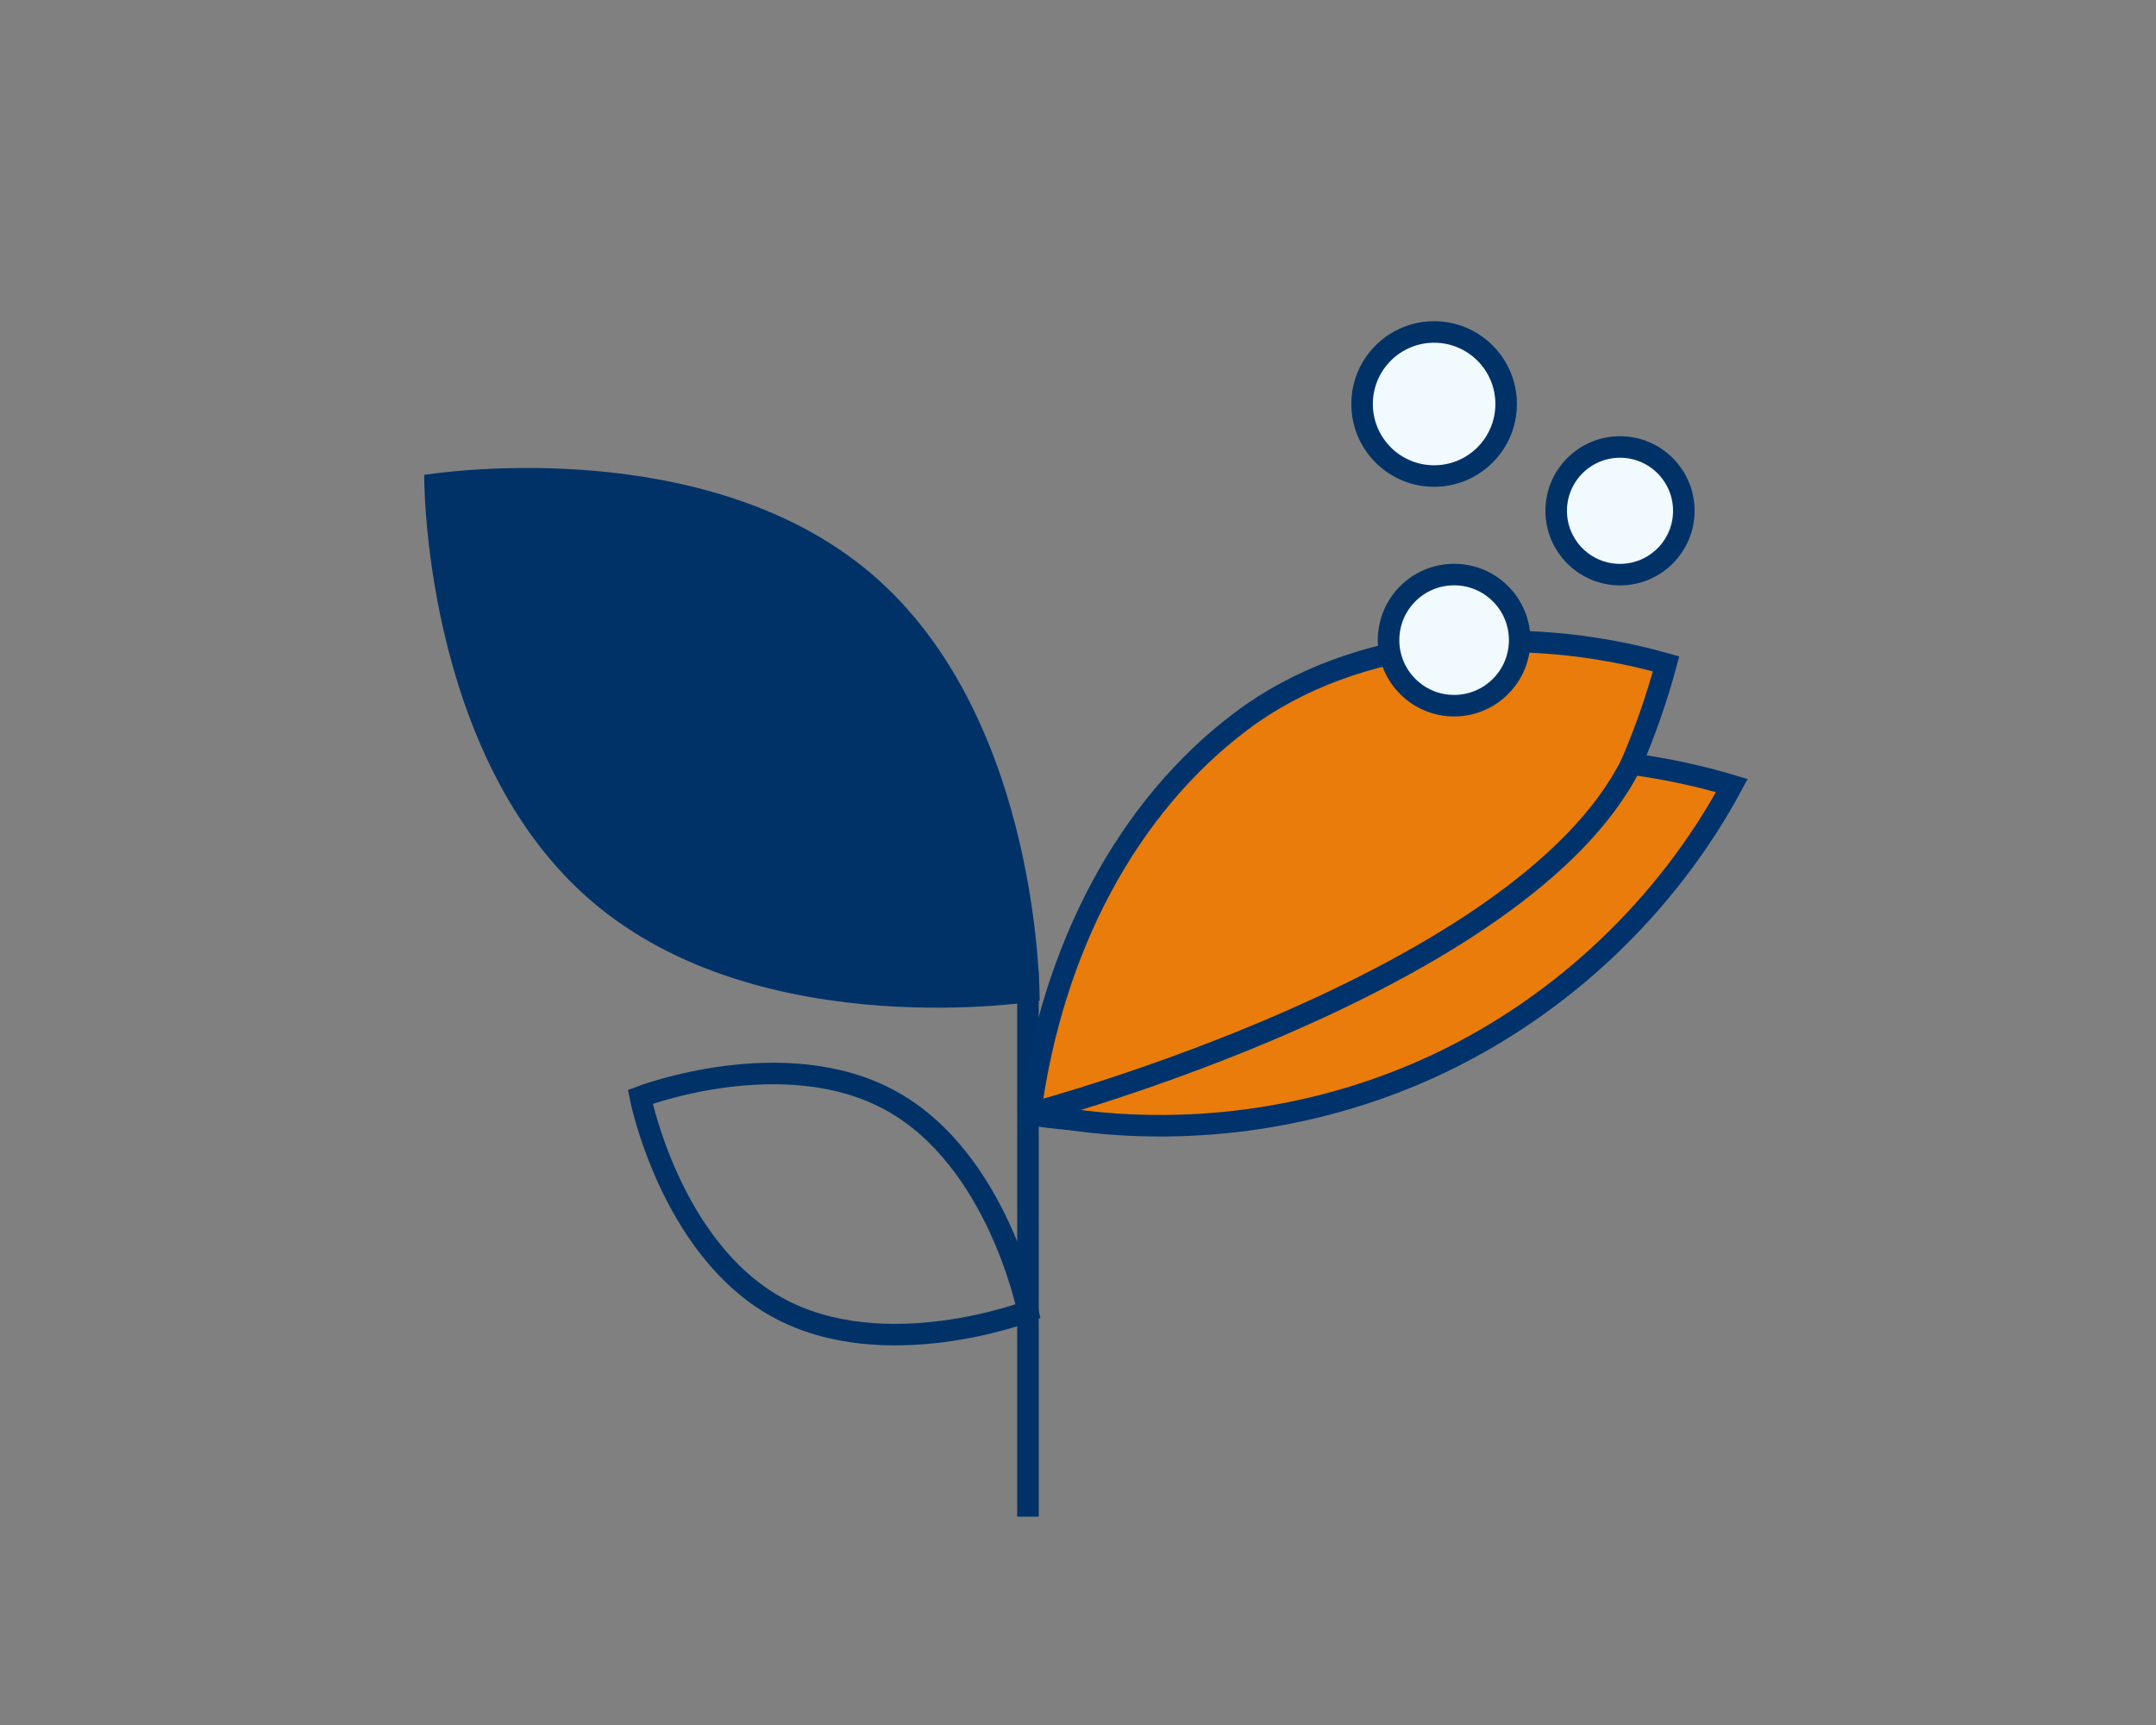
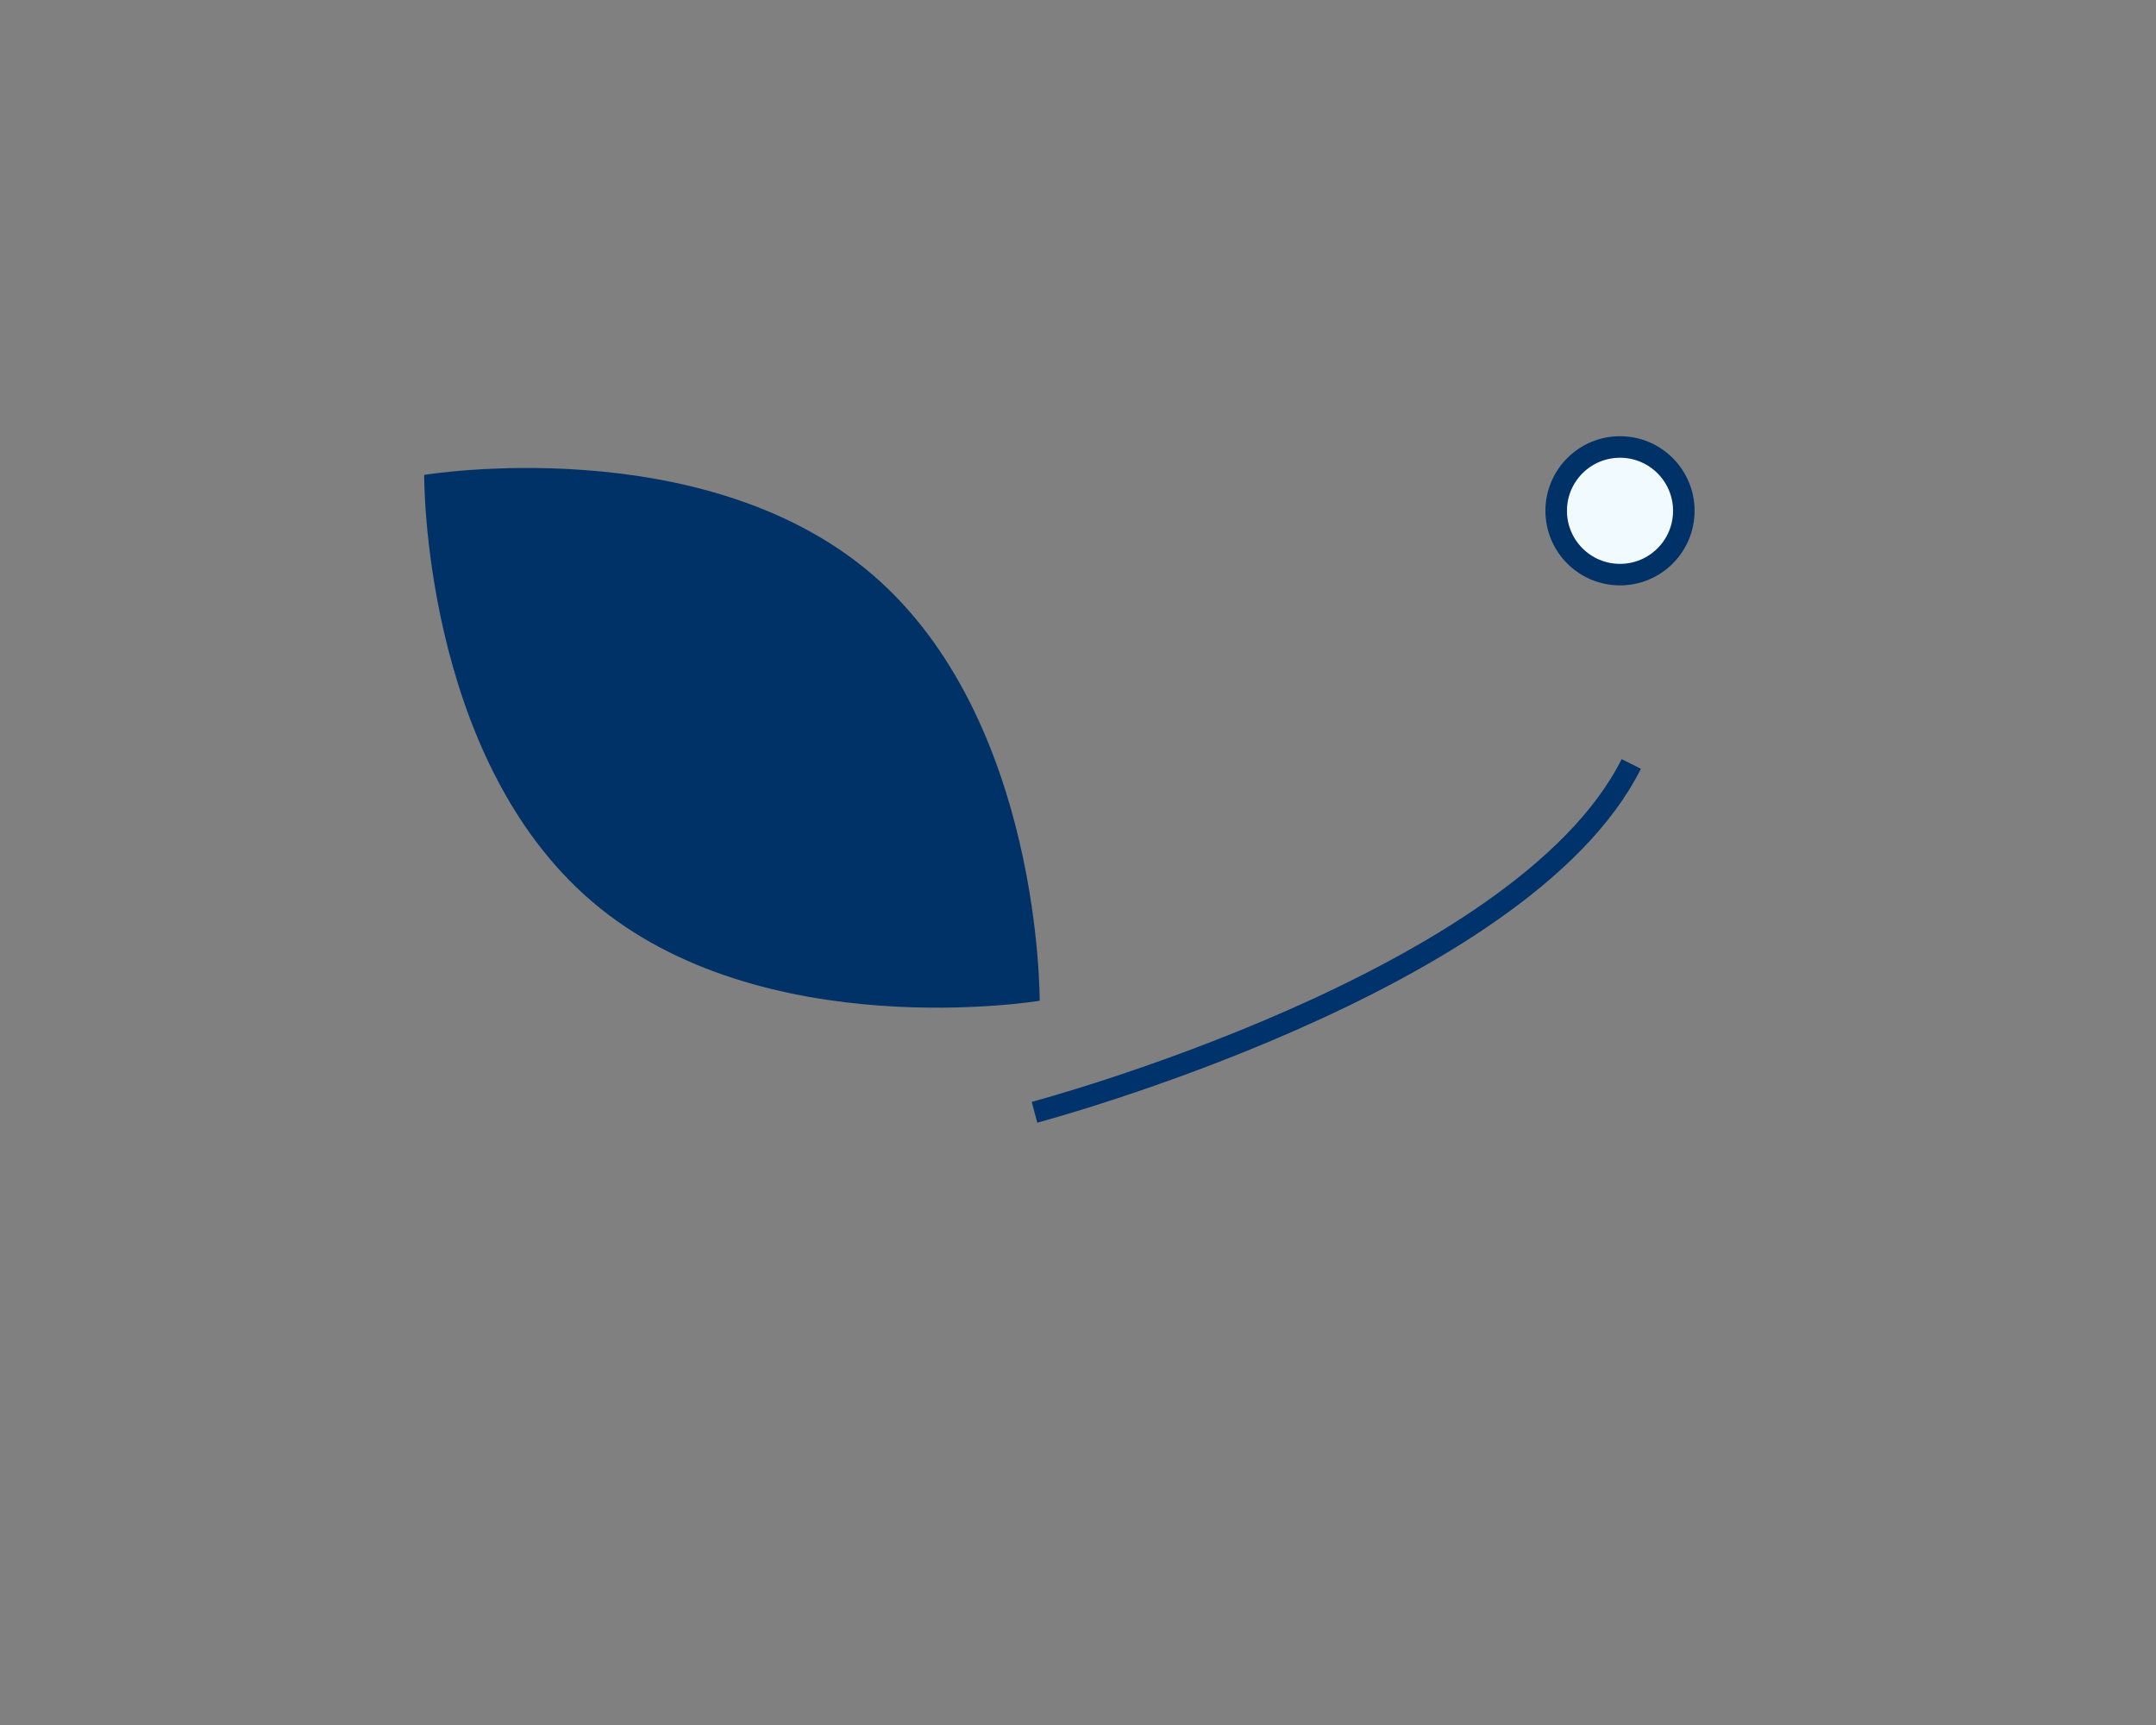
<svg xmlns="http://www.w3.org/2000/svg" id="Layer_1" data-name="Layer 1" viewBox="0 0 283.46 226.77">
  <rect x="0" y="0" width="283.46" height="226.77" fill="#808080" stroke="none" />
  <defs>
    <style>
      .cls-1 {
        fill: #f1faff;
      }

      .cls-1, .cls-2, .cls-3, .cls-4 {
        stroke-miterlimit: 10;
        stroke-width: 2.83px;
      }

      .cls-1, .cls-4 {
        stroke: #003268;
      }

      .cls-2, .cls-3 {
        stroke: #00336c;
      }

      .cls-2, .cls-4 {
        fill: none;
      }

      .cls-3 {
        fill: #e97c0a;
      }

      .cls-5 {
        fill: #003268;
      }
    </style>
  </defs>
-   <line class="cls-4" x1="135.15" y1="127.75" x2="135.15" y2="199.38" />
  <path class="cls-5" d="M77.84,118.52c22.34,19.09,58.85,13.04,58.85,13.04,0,0,.28-37-22.07-56.09-22.34-19.09-58.85-13.04-58.85-13.04,0,0-.28,37,22.07,56.09Z" />
-   <path class="cls-4" d="M102.17,171.85c-14.08-7.78-17.99-27.66-17.99-27.66,0,0,18.91-7.25,32.99.53,14.08,7.78,17.99,27.66,17.99,27.66,0,0-18.91,7.25-32.99-.53Z" />
-   <path class="cls-3" d="M214.47,100.43c1.81-4.2,3.35-8.59,4.58-13.16-19.01-5.35-40.79-3.78-55.83,7.51-15.04,11.29-24.9,29.95-27.78,51.73,1.75.29,3.5.49,5.24.65,16.39,2.31,33.44-.23,48.41-7.3,16.3-7.7,30.04-20.72,38.61-36.59-4.23-1.27-8.68-2.22-13.23-2.84Z" />
  <circle class="cls-1" cx="212.99" cy="67.15" r="8.39" />
-   <circle class="cls-1" cx="188.55" cy="53.11" r="9.47" />
-   <circle class="cls-1" cx="191.18" cy="84.15" r="8.62" />
  <path class="cls-2" d="M214.47,100.43c-14.39,28.77-78.46,45.79-78.46,45.79" />
</svg>